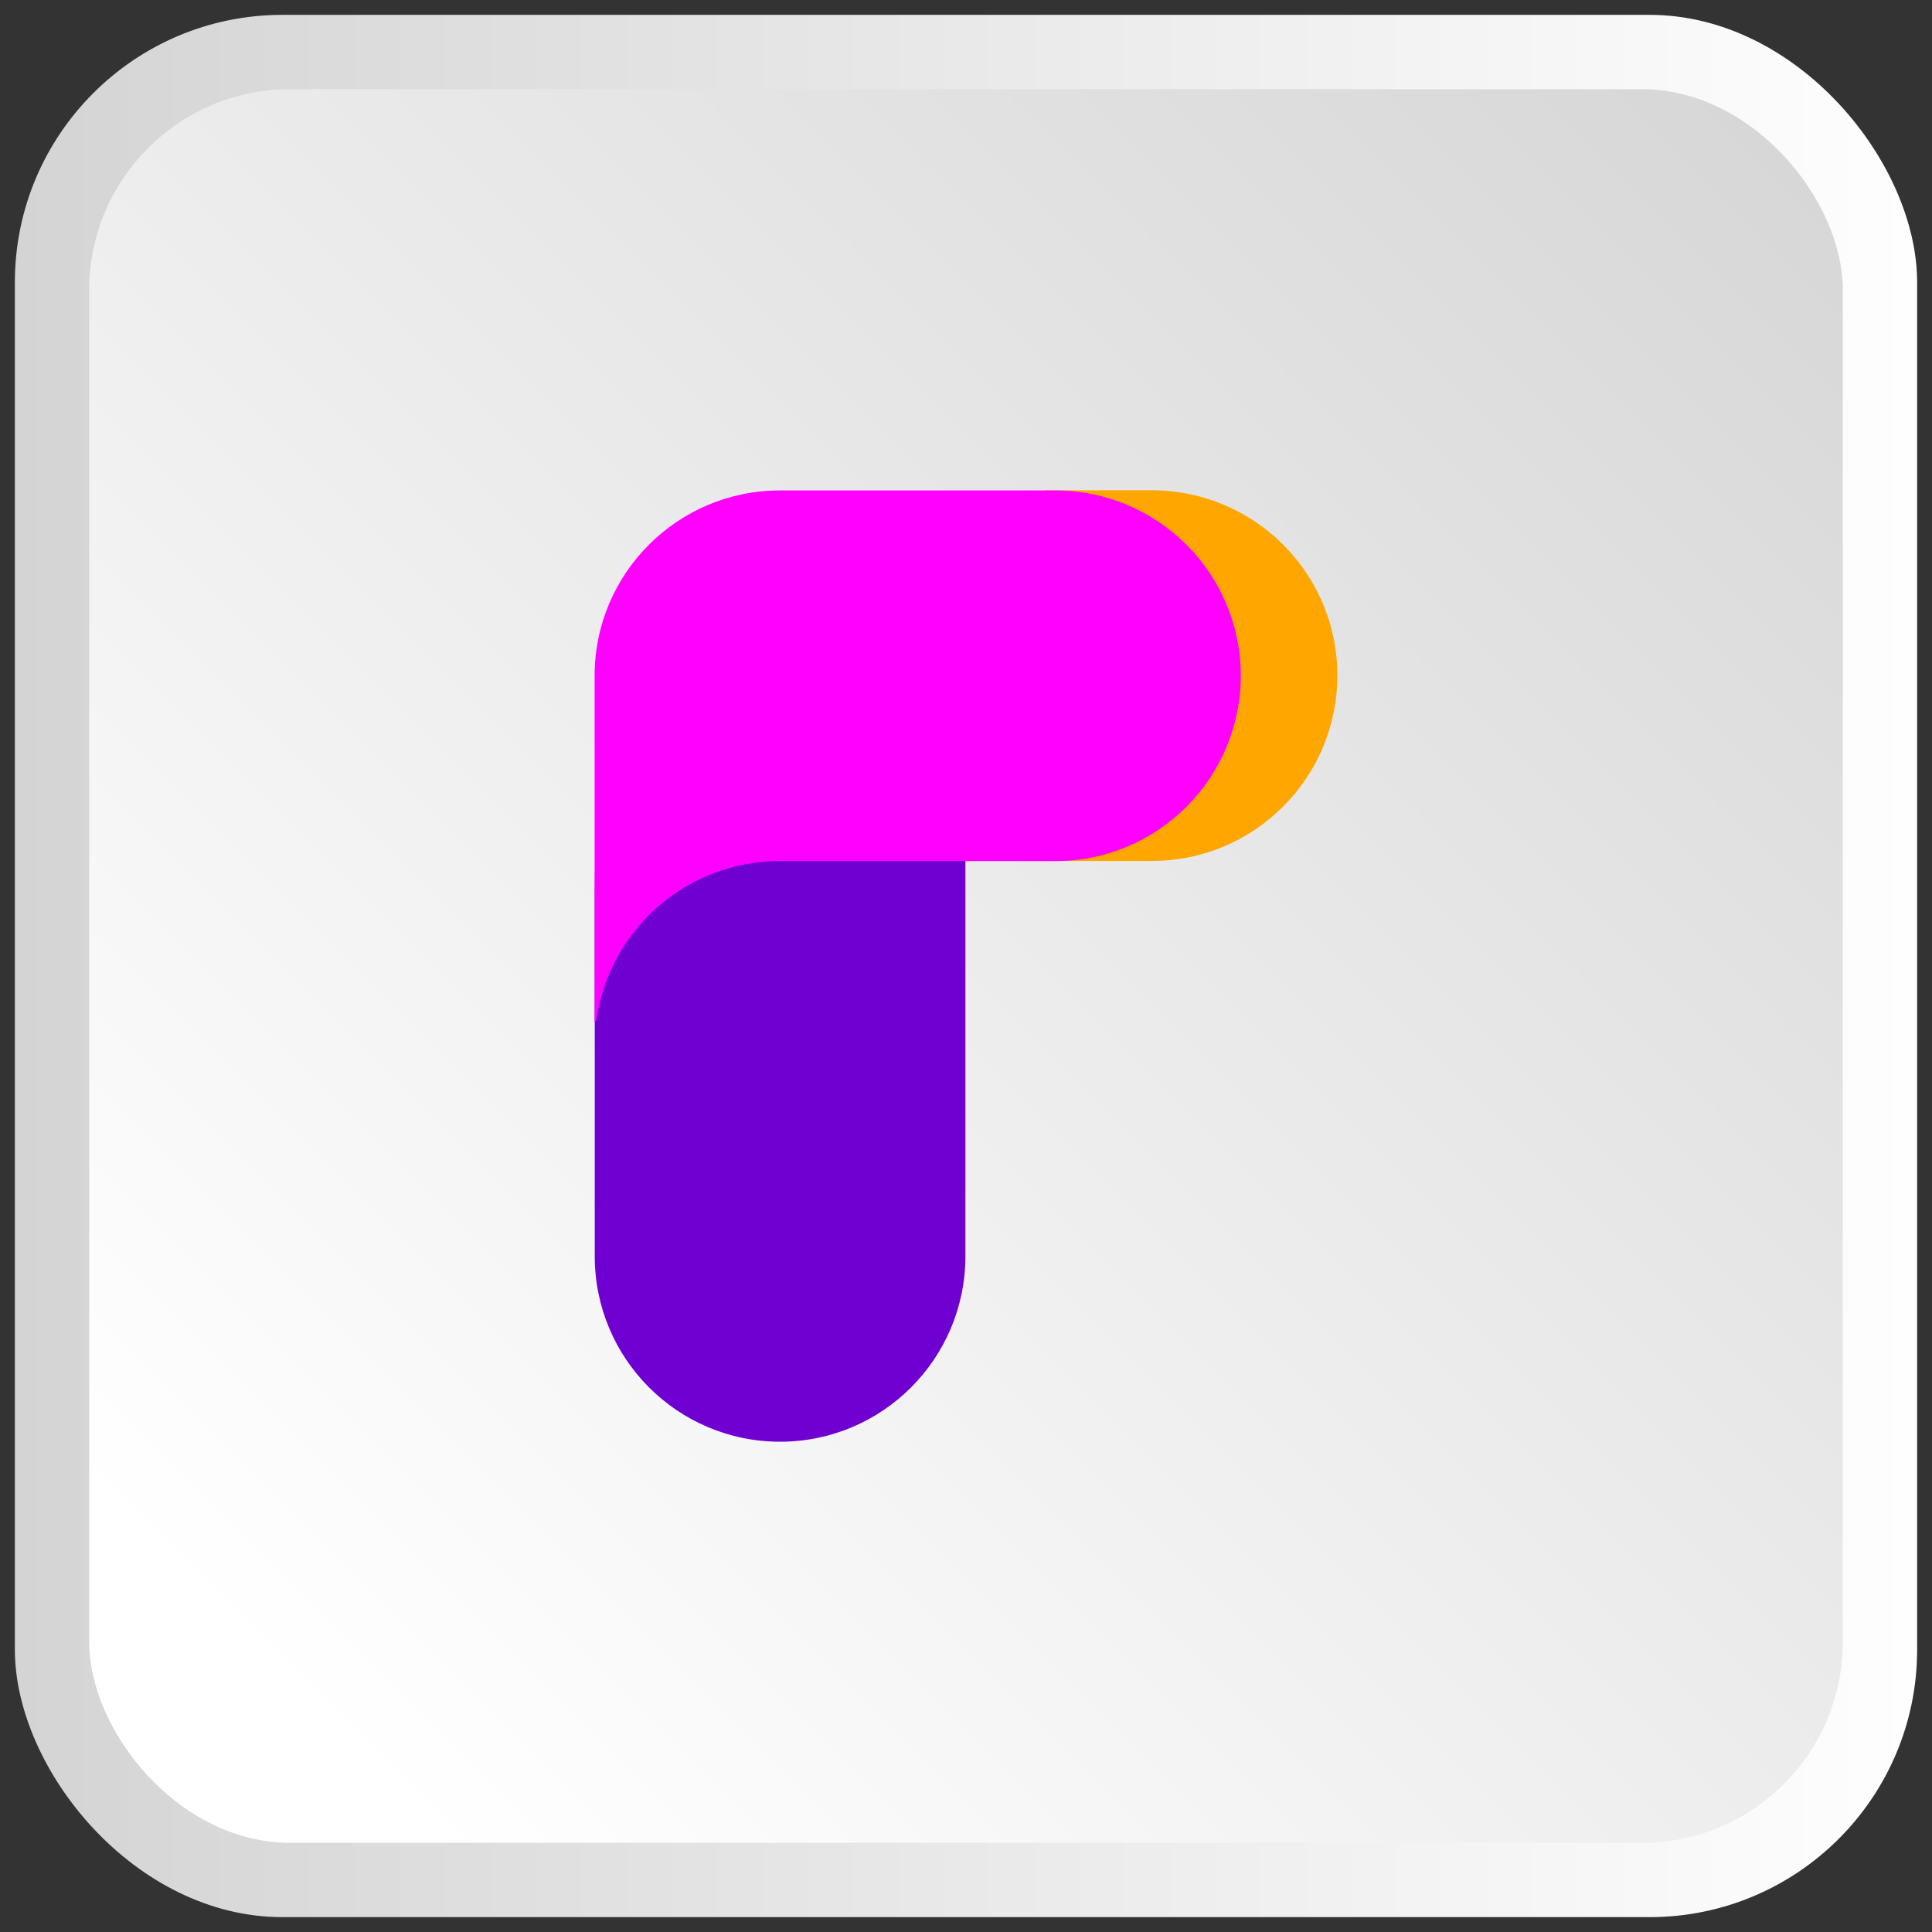
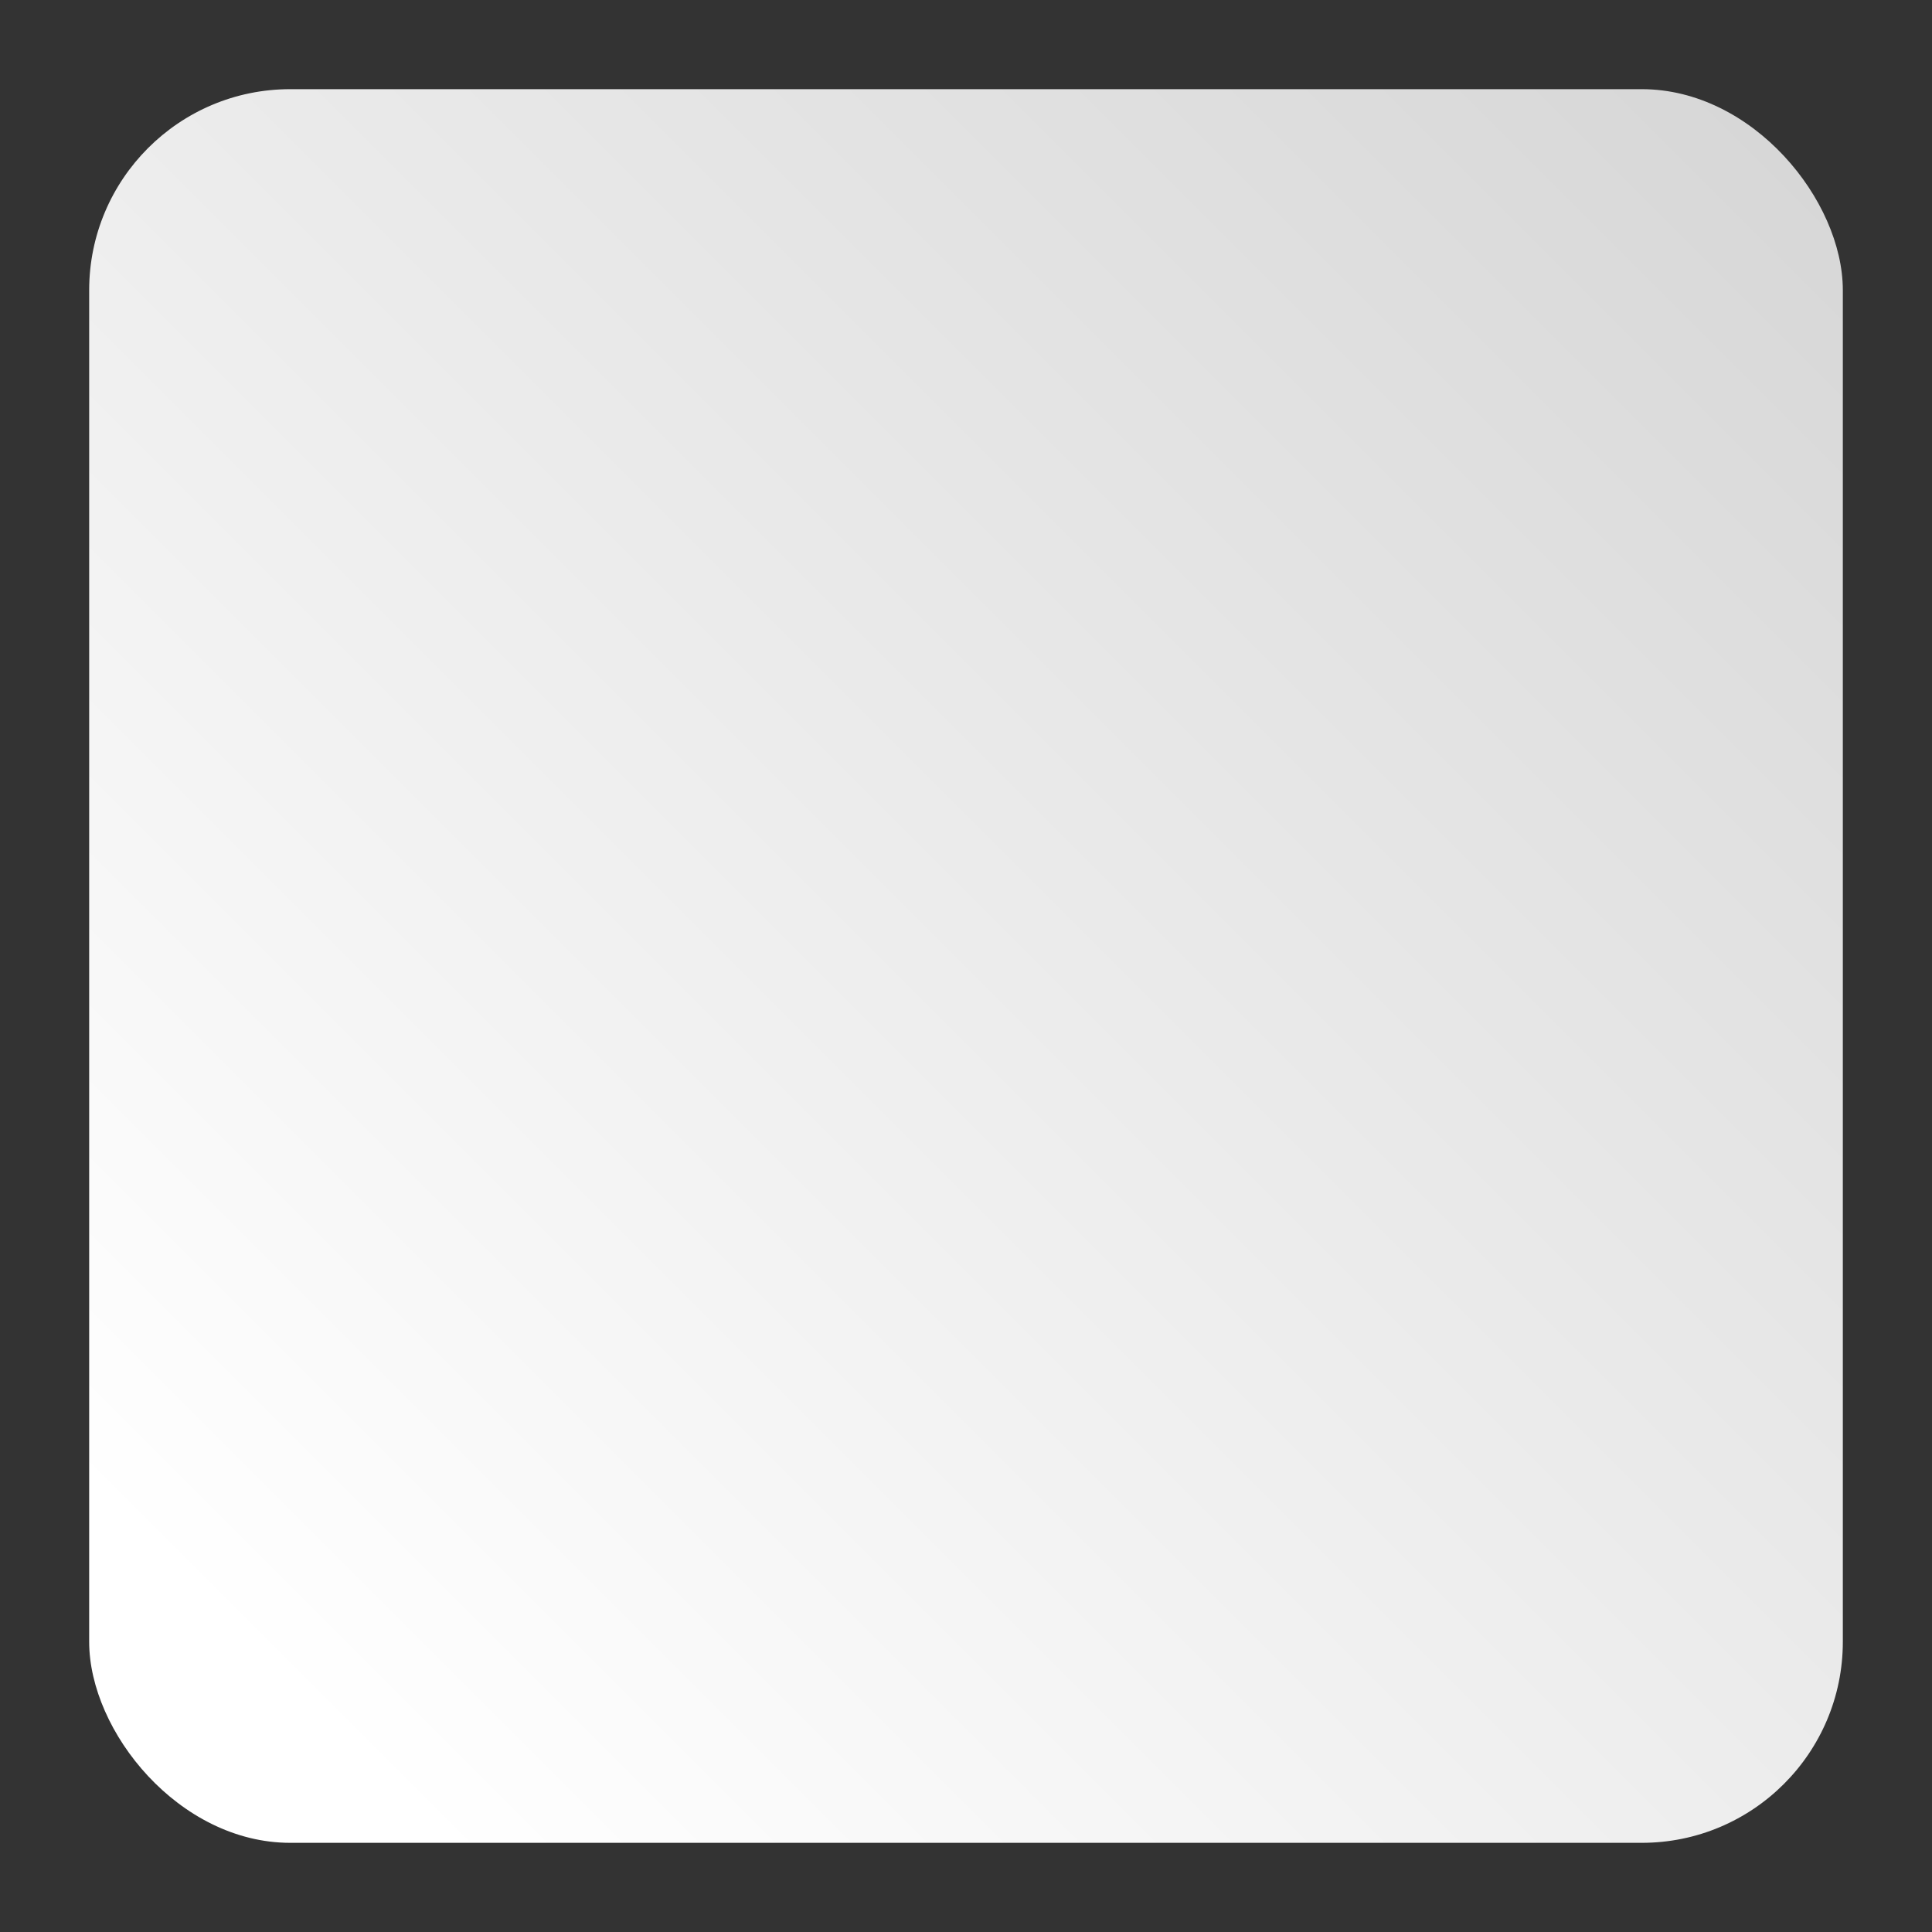
<svg xmlns="http://www.w3.org/2000/svg" id="Layer_1" viewBox="0 0 130 130">
  <rect x="0" y="0" width="130" height="130" fill="#333333" stroke="none" />
  <defs>
    <style>.cls-1{fill:url(#linear-gradient);}.cls-2{fill:#ffa600;}.cls-3{fill:#f0f;}.cls-4{fill:#7000d1;}.cls-5{fill:url(#linear-gradient-2);}</style>
    <linearGradient id="linear-gradient" x1="1" y1="65" x2="129" y2="65" gradientUnits="userSpaceOnUse">
      <stop offset="0" stop-color="#d4d4d4" />
      <stop offset="1" stop-color="#fefefe" />
    </linearGradient>
    <linearGradient id="linear-gradient-2" x1="120.04" y1="9.96" x2="17.56" y2="112.44" gradientUnits="userSpaceOnUse">
      <stop offset="0" stop-color="#d7d7d7" />
      <stop offset="1" stop-color="#fff" />
    </linearGradient>
  </defs>
  <g>
-     <rect class="cls-1" x="1" y="1" width="128" height="128" rx="18" ry="18" />
    <rect class="cls-5" x="6" y="6" width="118" height="118" rx="13.53" ry="13.53" />
  </g>
  <g>
-     <path class="cls-2" d="M70.36,57.93h7.16c6.88,0,12.46-5.58,12.47-12.47h0c0-6.88-5.58-12.46-12.47-12.47h-7.16v24.93Z" />
-     <path class="cls-4" d="M52.48,56.41c-6.21,0-11.48,4.57-12.34,10.72l-.12-8.67v26.08c0,6.88,5.58,12.47,12.47,12.47h0c6.88,0,12.46-5.58,12.47-12.47v-28.12h-12.47Z" />
-     <path class="cls-3" d="M71.03,33h-18.55c-6.88,0-12.47,5.58-12.47,12.47h0v23.33l.12-.14c.86-6.15,6.13-10.73,12.34-10.72h18.55c6.88,0,12.46-5.58,12.47-12.47h0c0-6.88-5.58-12.46-12.47-12.47Z" />
-   </g>
+     </g>
</svg>